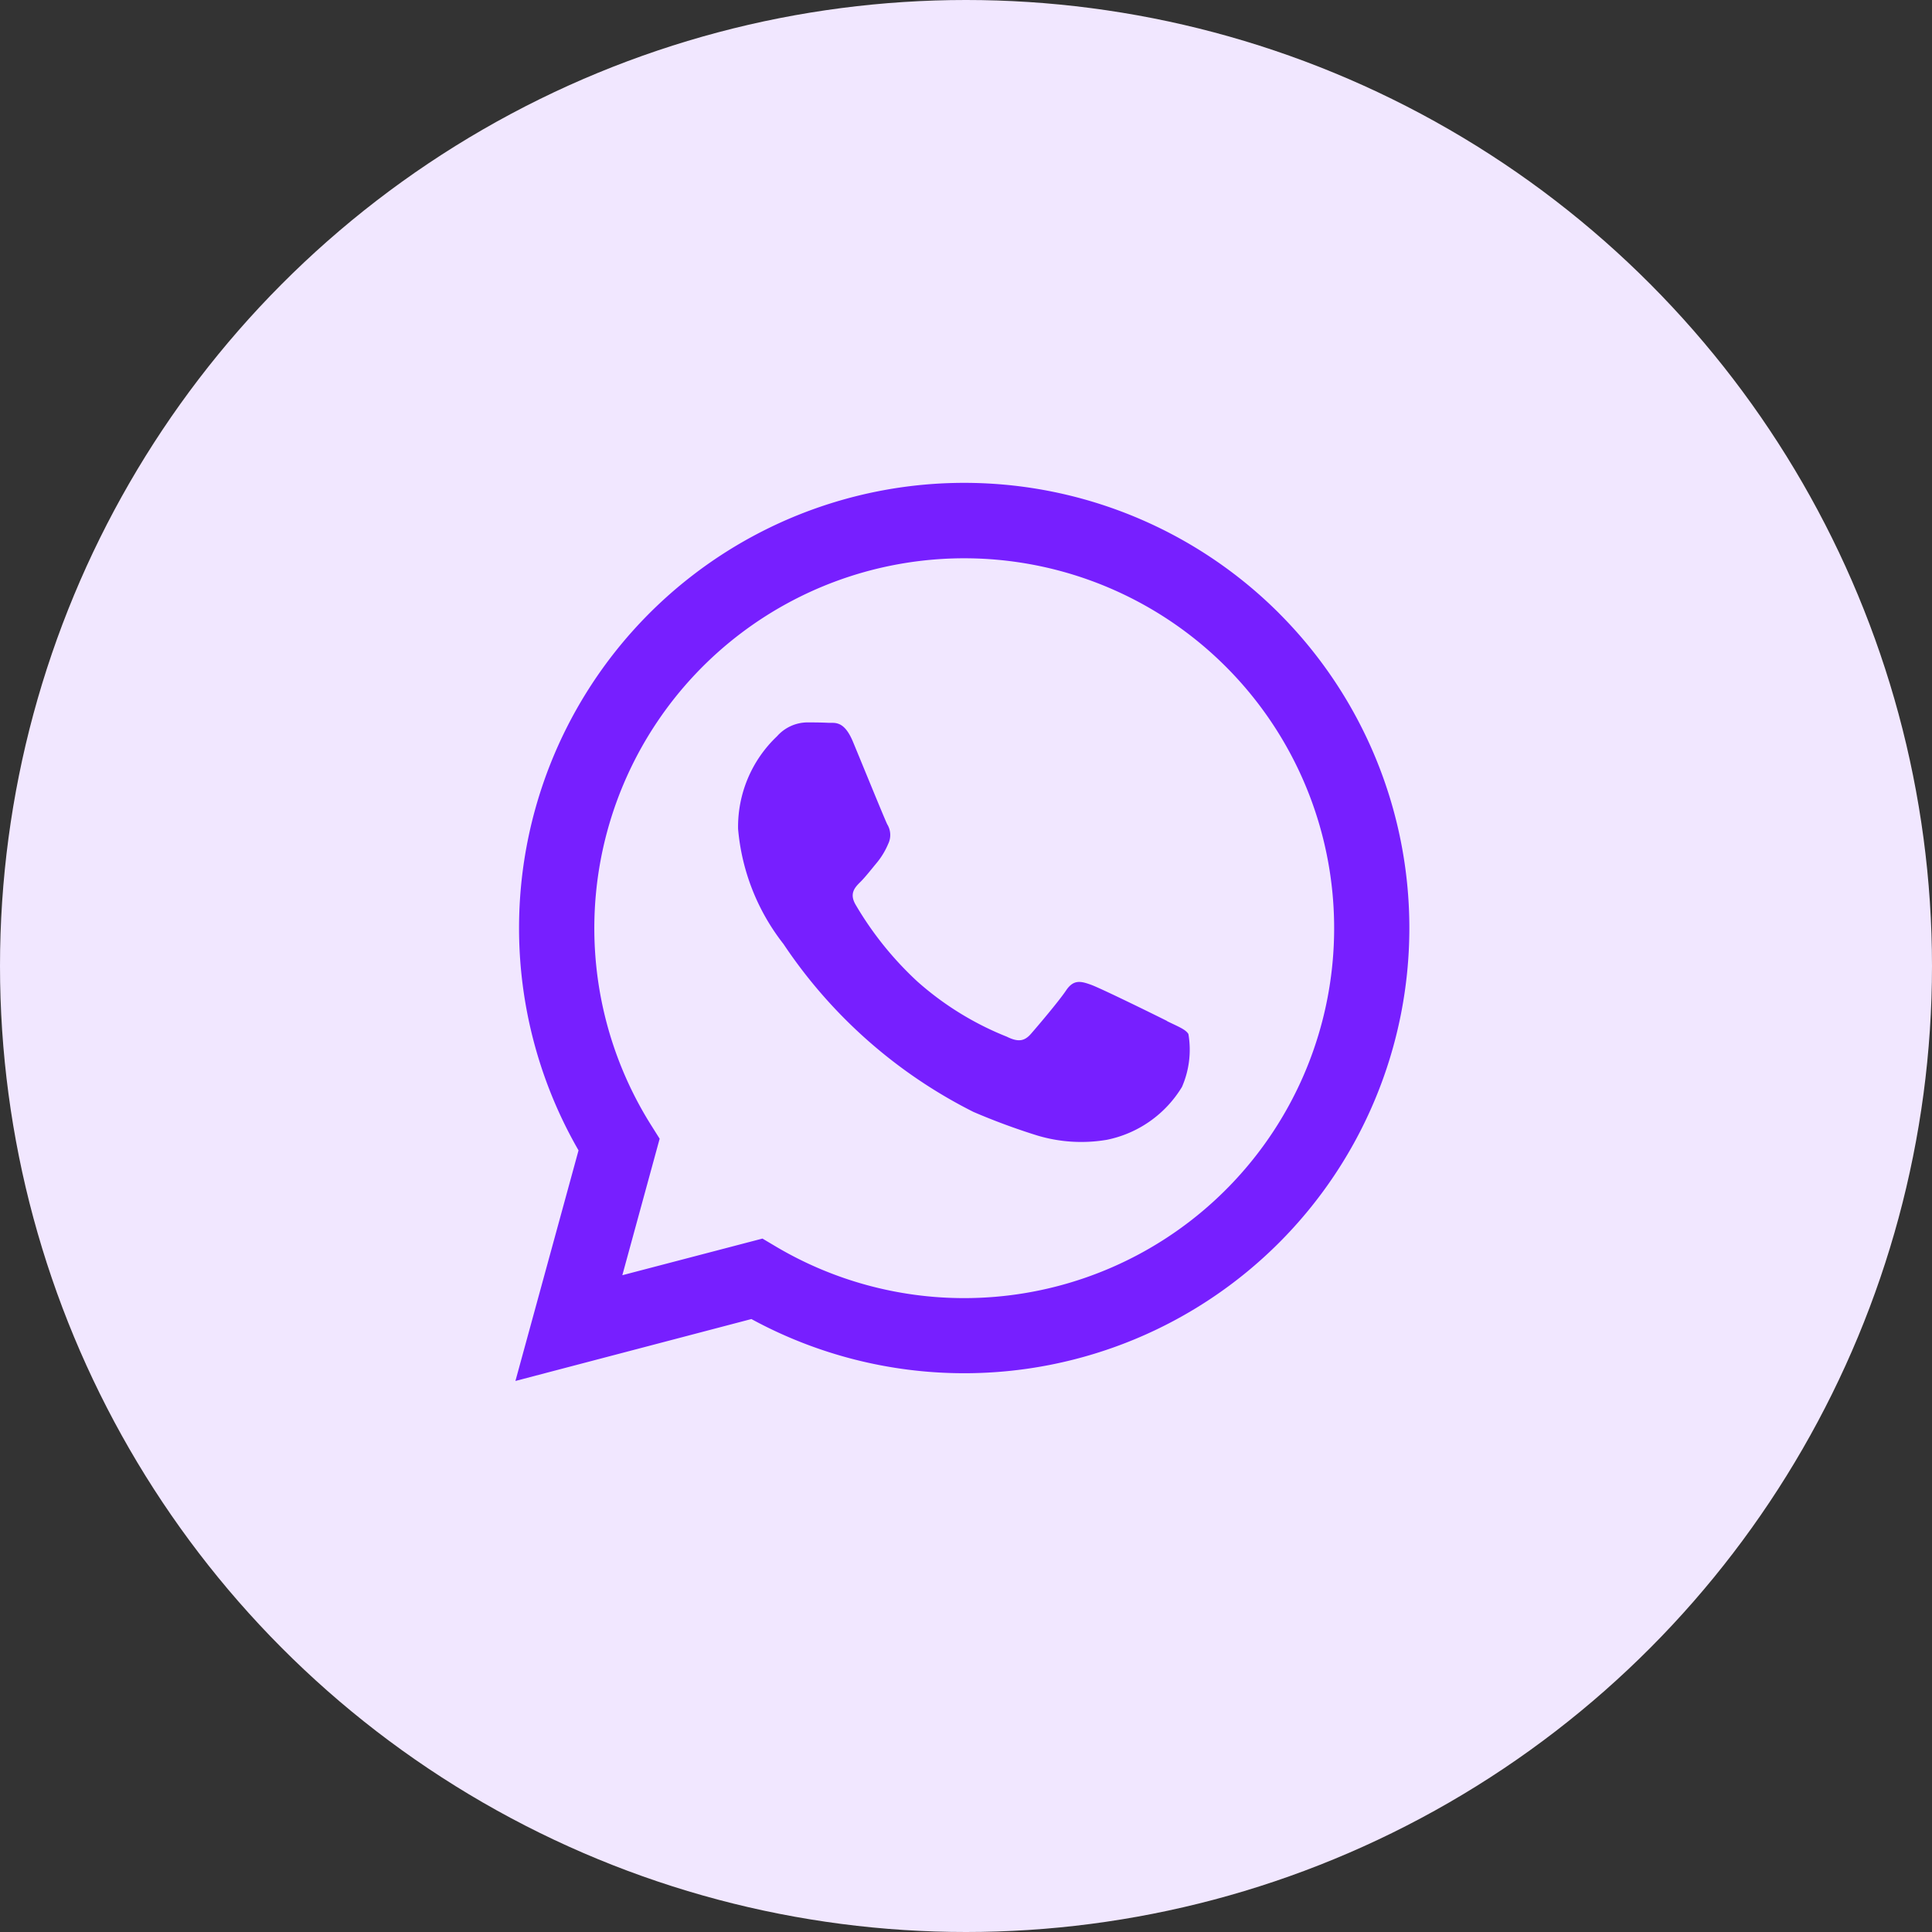
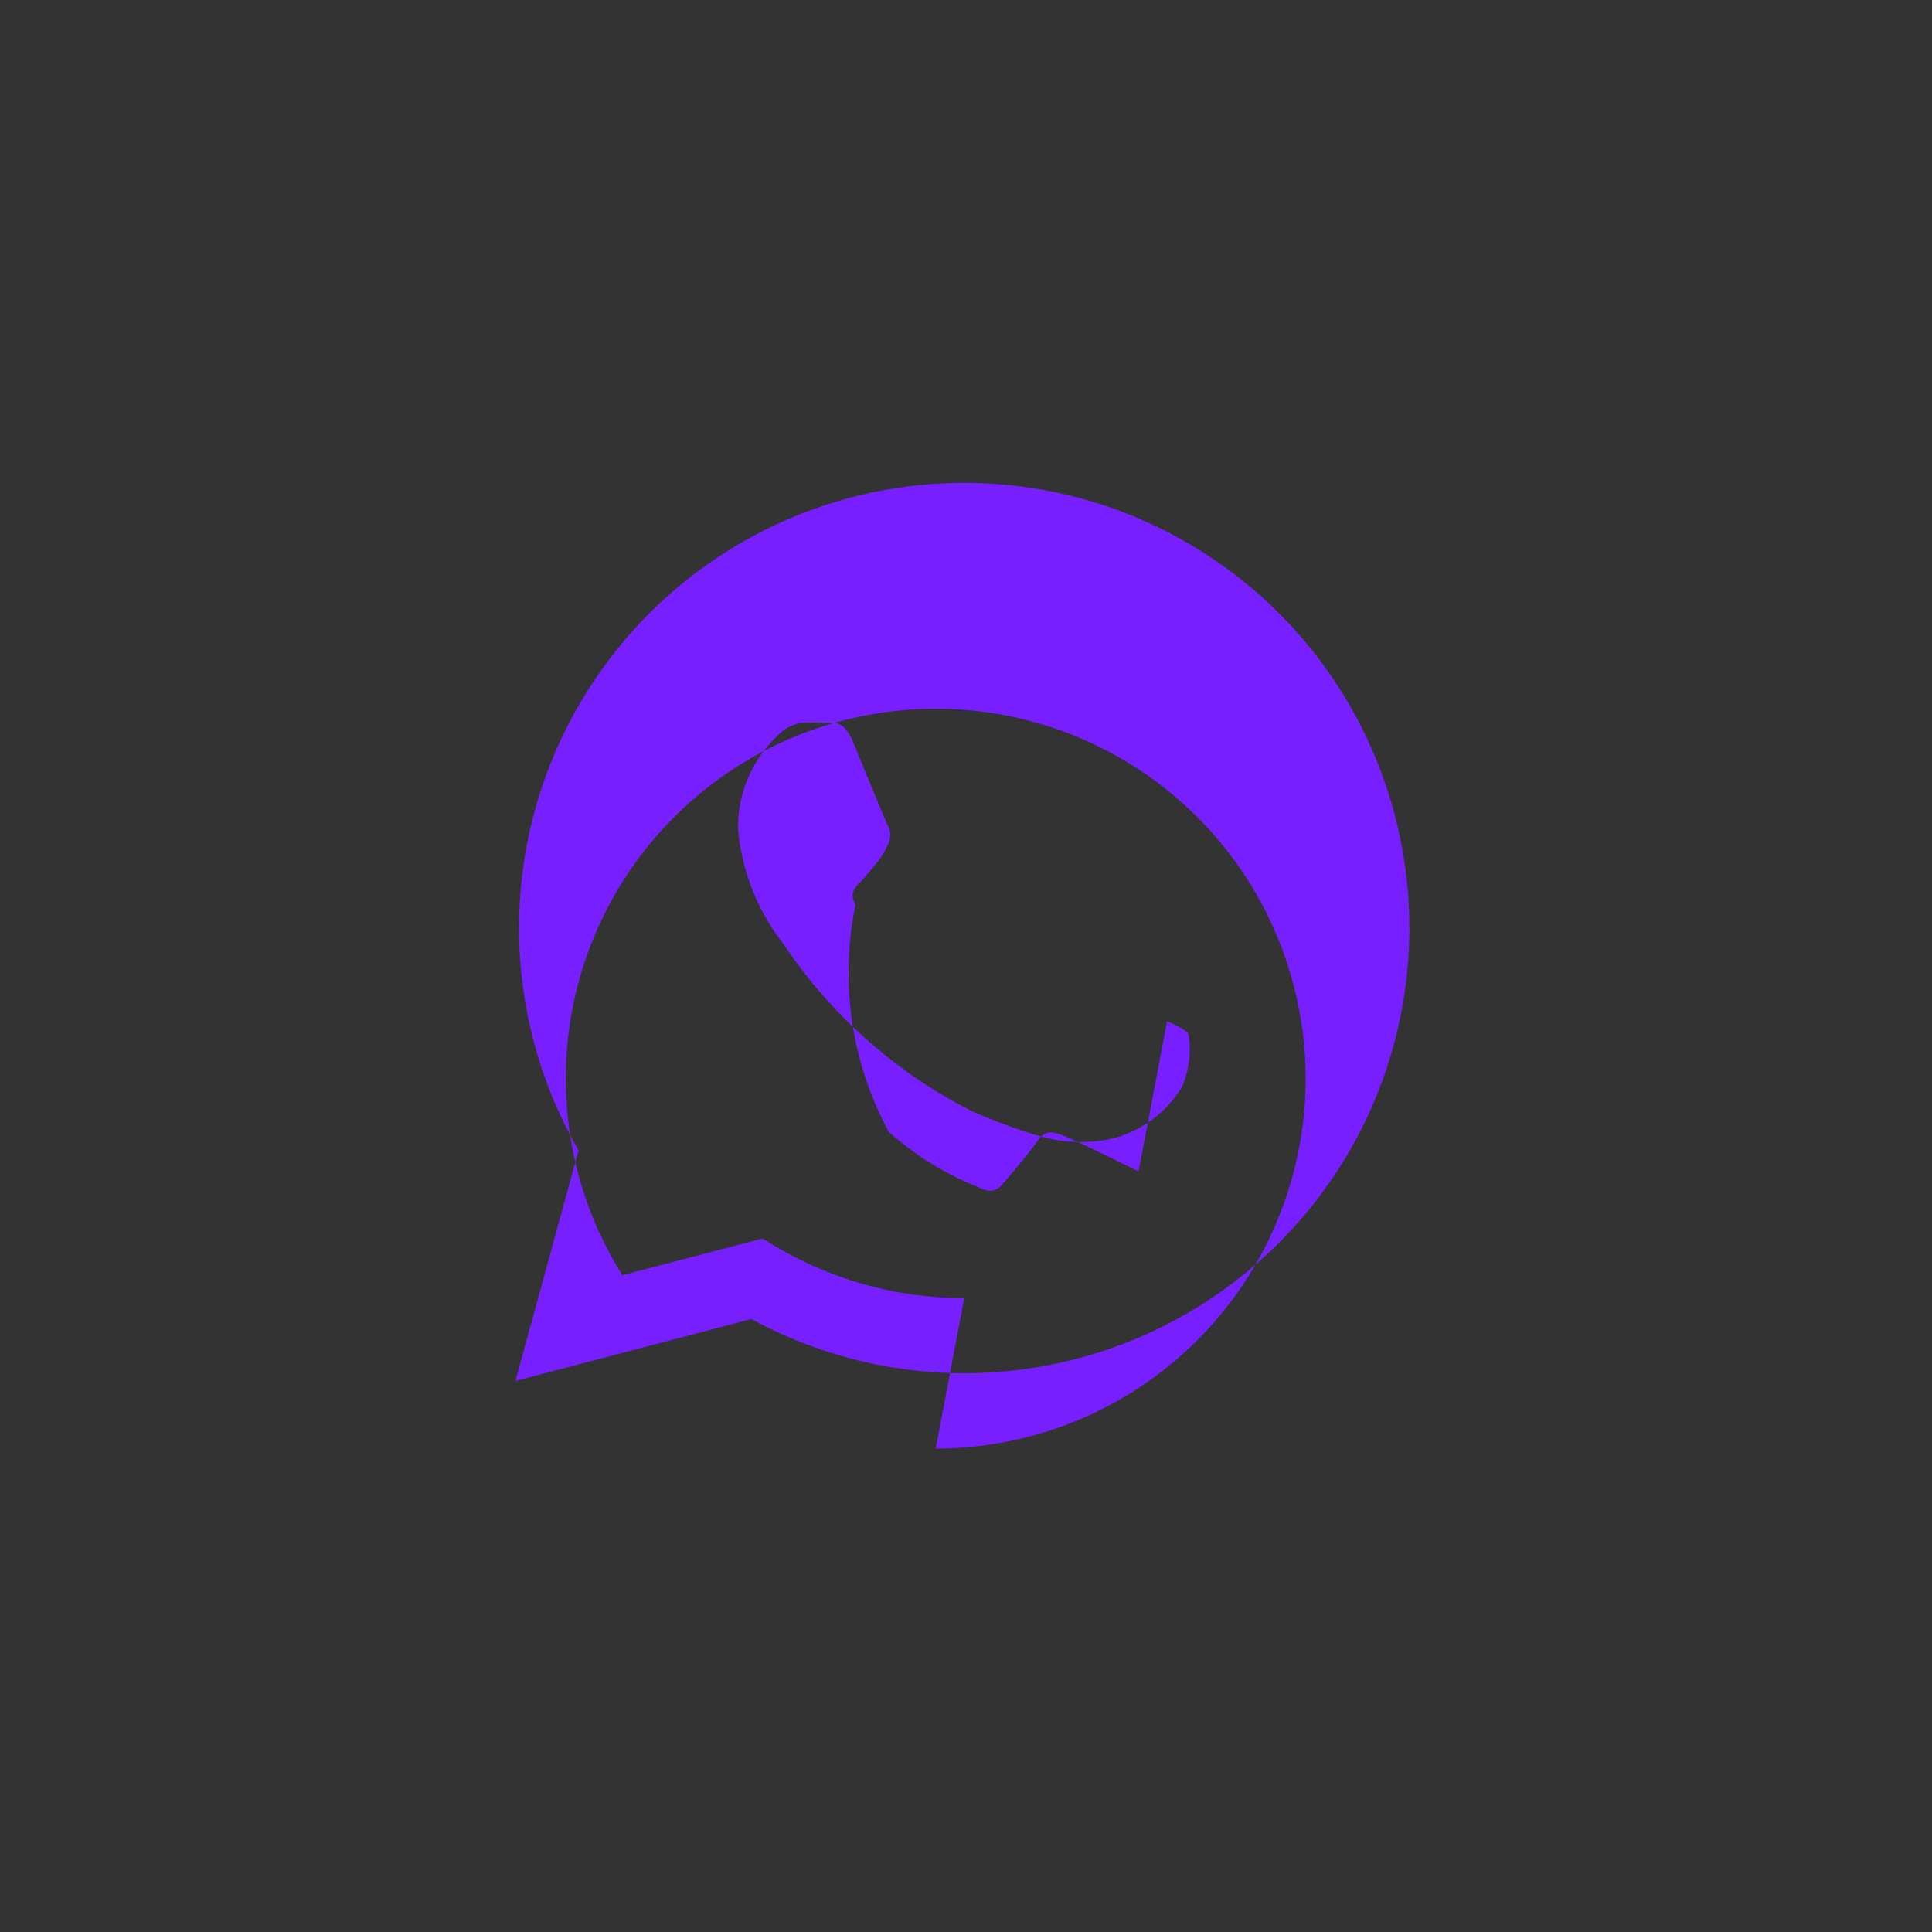
<svg xmlns="http://www.w3.org/2000/svg" id="Component_45_1" data-name="Component 45 – 1" width="60" height="60" viewBox="0 0 60 60">
  <rect x="0" y="0" width="60" height="60" fill="#333333" stroke="none" />
-   <circle id="Ellipse_141" data-name="Ellipse 141" cx="30" cy="30" r="30" fill="#f1e7ff" />
-   <path id="bxl-whatsapp" d="M26.717,7.054A13.826,13.826,0,0,0,4.96,23.733L3,30.894l7.328-1.923a13.828,13.828,0,0,0,6.605,1.683h.006a13.827,13.827,0,0,0,9.777-23.6M16.939,28.321h0a11.465,11.465,0,0,1-5.848-1.6l-.419-.249L6.32,27.61l1.159-4.239-.273-.434a11.488,11.488,0,1,1,9.733,5.384m6.3-8.606c-.346-.174-2.043-1.009-2.36-1.124s-.545-.172-.776.172-.893,1.122-1.095,1.353-.4.259-.748.086a9.434,9.434,0,0,1-2.778-1.714A10.4,10.4,0,0,1,13.563,16.1c-.2-.346-.022-.533.152-.705.156-.154.345-.4.517-.605a2.362,2.362,0,0,0,.345-.576.631.631,0,0,0-.029-.605c-.086-.174-.778-1.874-1.065-2.565-.279-.67-.564-.58-.776-.59s-.431-.012-.661-.012a1.272,1.272,0,0,0-.922.431A3.872,3.872,0,0,0,9.915,13.75a6.726,6.726,0,0,0,1.41,3.574,15.4,15.4,0,0,0,5.9,5.215,20.427,20.427,0,0,0,1.969.728,4.745,4.745,0,0,0,2.176.137A3.553,3.553,0,0,0,23.7,21.763a2.89,2.89,0,0,0,.2-1.643c-.086-.145-.319-.232-.662-.4" transform="translate(13.007 11.993)" fill="#771fff" fill-rule="evenodd" />
+   <path id="bxl-whatsapp" d="M26.717,7.054A13.826,13.826,0,0,0,4.96,23.733L3,30.894l7.328-1.923a13.828,13.828,0,0,0,6.605,1.683h.006a13.827,13.827,0,0,0,9.777-23.6M16.939,28.321h0a11.465,11.465,0,0,1-5.848-1.6l-.419-.249L6.32,27.61a11.488,11.488,0,1,1,9.733,5.384m6.3-8.606c-.346-.174-2.043-1.009-2.36-1.124s-.545-.172-.776.172-.893,1.122-1.095,1.353-.4.259-.748.086a9.434,9.434,0,0,1-2.778-1.714A10.4,10.4,0,0,1,13.563,16.1c-.2-.346-.022-.533.152-.705.156-.154.345-.4.517-.605a2.362,2.362,0,0,0,.345-.576.631.631,0,0,0-.029-.605c-.086-.174-.778-1.874-1.065-2.565-.279-.67-.564-.58-.776-.59s-.431-.012-.661-.012a1.272,1.272,0,0,0-.922.431A3.872,3.872,0,0,0,9.915,13.75a6.726,6.726,0,0,0,1.41,3.574,15.4,15.4,0,0,0,5.9,5.215,20.427,20.427,0,0,0,1.969.728,4.745,4.745,0,0,0,2.176.137A3.553,3.553,0,0,0,23.7,21.763a2.89,2.89,0,0,0,.2-1.643c-.086-.145-.319-.232-.662-.4" transform="translate(13.007 11.993)" fill="#771fff" fill-rule="evenodd" />
</svg>